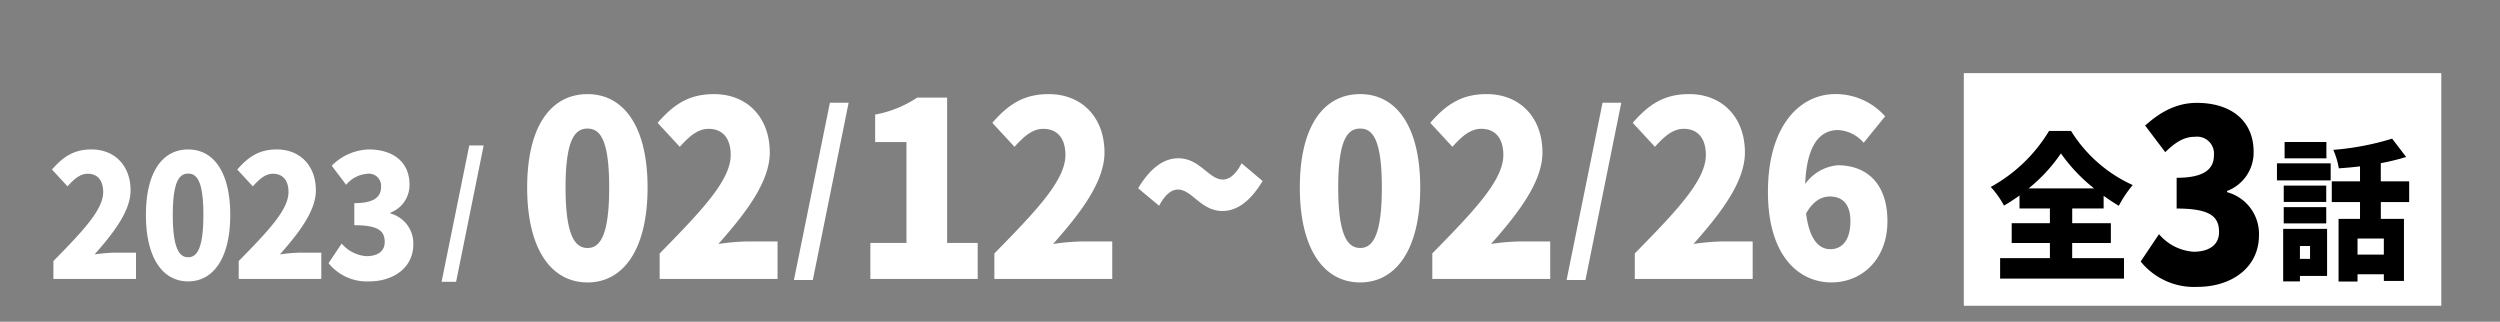
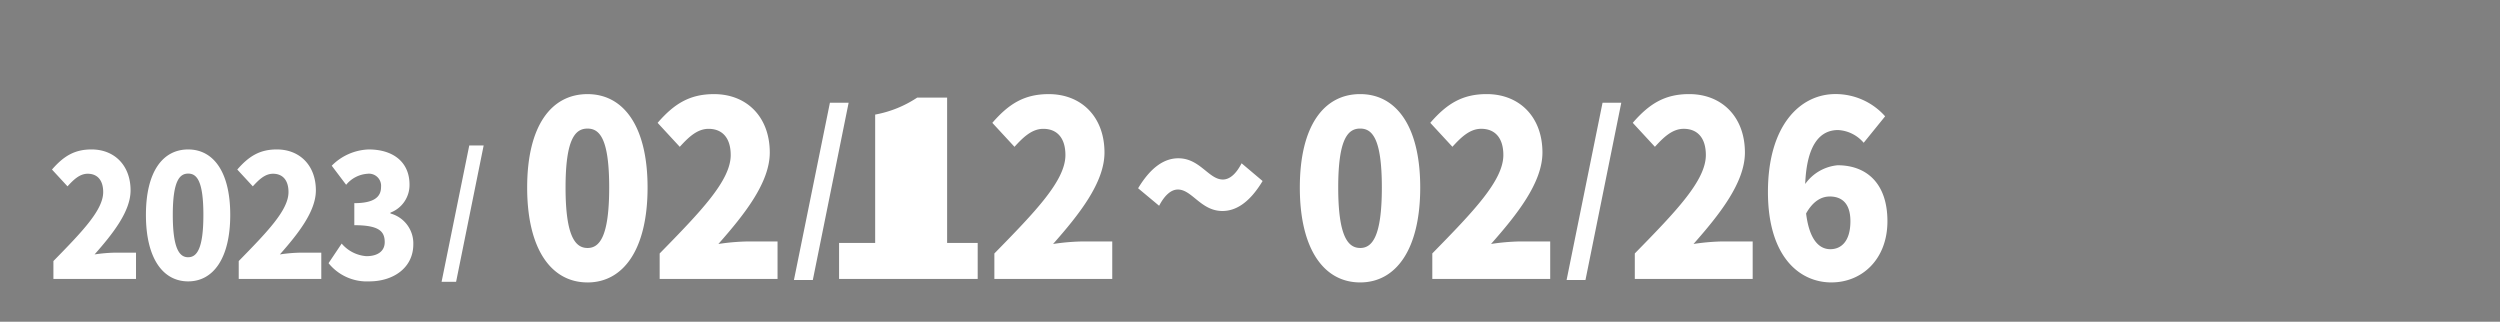
<svg xmlns="http://www.w3.org/2000/svg" width="373" height="48" viewBox="0 0 373 48">
  <rect x="0" y="0" width="373" height="48" fill="#808080" stroke="none" />
  <defs>
    <style>
      .cls-1 {
        fill: #fff;
      }

      .cls-1, .cls-2 {
        fill-rule: evenodd;
      }
    </style>
  </defs>
-   <path id="長方形_4" data-name="長方形 4" class="cls-1" d="M293,10.911h71.242V45.619H293V10.911Z" />
-   <path id="_2023_02_12_02_26" data-name="2023/  02/12~02/26" class="cls-1" d="M7.973,41.617h12.32V37.7H17.023a23.085,23.085,0,0,0-2.913.261c2.674-3.028,5.372-6.4,5.372-9.555,0-3.707-2.388-6.109-5.826-6.109-2.531,0-4.154.992-5.9,3l2.316,2.506c0.86-.94,1.791-1.88,3.008-1.88,1.432,0,2.316.94,2.316,2.741,0,2.663-3.128,5.9-7.426,10.286v2.663Zm20.1,0.365c3.749,0,6.279-3.446,6.279-9.92,0-6.448-2.531-9.764-6.279-9.764-3.772,0-6.3,3.289-6.3,9.764S24.3,41.982,28.077,41.982Zm0-3.6c-1.265,0-2.292-1.2-2.292-6.318S26.811,25.9,28.077,25.9s2.268,1.044,2.268,6.161S29.342,38.379,28.077,38.379Zm7.544,3.237h12.32V37.7H44.67a23.085,23.085,0,0,0-2.913.261c2.674-3.028,5.372-6.4,5.372-9.555,0-3.707-2.388-6.109-5.826-6.109-2.531,0-4.155.992-5.9,3l2.316,2.506c0.86-.94,1.791-1.88,3.009-1.88,1.432,0,2.316.94,2.316,2.741,0,2.663-3.128,5.9-7.426,10.286v2.663ZM55.1,41.982c3.534,0,6.566-1.984,6.566-5.535a4.62,4.62,0,0,0-3.414-4.595v-0.13A4.4,4.4,0,0,0,61.1,27.545c0-3.342-2.412-5.247-6.089-5.247a8.122,8.122,0,0,0-5.515,2.428l2.149,2.846a4.5,4.5,0,0,1,3.176-1.645,1.809,1.809,0,0,1,2.03,1.984c0,1.41-.955,2.4-3.987,2.4V33.6c3.725,0,4.536.94,4.536,2.532,0,1.358-1.074,2.089-2.722,2.089a5.338,5.338,0,0,1-3.7-1.88l-1.958,2.924A7.33,7.33,0,0,0,55.1,41.982Zm10.785,0.059h2.166L72.162,21.7H70.015Zm21.768,0.1c5.351,0,8.964-4.919,8.964-14.161,0-9.2-3.613-13.937-8.964-13.937-5.385,0-9,4.7-9,13.937S82.271,42.138,87.656,42.138Zm0-5.143c-1.806,0-3.272-1.714-3.272-9.018s1.465-8.795,3.272-8.795,3.238,1.491,3.238,8.795S89.462,37,87.656,37Zm10.771,4.621h17.586v-5.59h-4.669a32.941,32.941,0,0,0-4.158.373c3.817-4.323,7.668-9.13,7.668-13.639,0-5.292-3.408-8.72-8.316-8.72-3.612,0-5.93,1.416-8.418,4.286l3.306,3.577c1.227-1.341,2.556-2.683,4.294-2.683,2.045,0,3.306,1.342,3.306,3.913,0,3.8-4.465,8.422-10.6,14.682v3.8Zm20.03,0.159h2.818l5.343-26.45h-2.793Zm11.4-.159h16.018V36.25H141.31V14.562h-4.464a16.843,16.843,0,0,1-6.271,2.534v4.1h4.669V36.25h-5.385v5.366Zm18.507,0h17.587v-5.59h-4.67a32.957,32.957,0,0,0-4.158.373c3.818-4.323,7.669-9.13,7.669-13.639,0-5.292-3.408-8.72-8.316-8.72-3.613,0-5.93,1.416-8.418,4.286l3.306,3.577c1.226-1.341,2.556-2.683,4.294-2.683,2.045,0,3.306,1.342,3.306,3.913,0,3.8-4.465,8.422-10.6,14.682v3.8ZM182.381,31.48c1.977,0,4.022-1.192,6-4.472l-3.135-2.646c-0.784,1.528-1.738,2.422-2.795,2.422-2.113,0-3.408-3.168-6.646-3.168-1.976,0-4.021,1.192-6,4.472L172.94,30.7c0.784-1.491,1.739-2.422,2.8-2.422C177.848,28.276,179.177,31.48,182.381,31.48Zm20.553,10.658c5.35,0,8.963-4.919,8.963-14.161,0-9.2-3.613-13.937-8.963-13.937-5.385,0-9,4.7-9,13.937S197.549,42.138,202.934,42.138Zm0-5.143c-1.807,0-3.272-1.714-3.272-9.018s1.465-8.795,3.272-8.795,3.237,1.491,3.237,8.795S204.74,37,202.934,37Zm10.77,4.621h17.587v-5.59h-4.67a32.974,32.974,0,0,0-4.158.373c3.818-4.323,7.669-9.13,7.669-13.639,0-5.292-3.408-8.72-8.316-8.72-3.613,0-5.93,1.416-8.418,4.286L216.7,21.9c1.227-1.341,2.556-2.683,4.294-2.683,2.045,0,3.306,1.342,3.306,3.913,0,3.8-4.465,8.422-10.6,14.682v3.8Zm20.031,0.159h2.817l5.344-26.45H239.1Zm10.175-.159H261.5v-5.59h-4.669a32.941,32.941,0,0,0-4.158.373c3.817-4.323,7.668-9.13,7.668-13.639,0-5.292-3.408-8.72-8.316-8.72-3.613,0-5.93,1.416-8.418,4.286l3.306,3.577c1.227-1.341,2.556-2.683,4.294-2.683,2.045,0,3.306,1.342,3.306,3.913,0,3.8-4.465,8.422-10.6,14.682v3.8Zm29.072-12.3c1.7,0,3.1.894,3.1,3.689,0,2.981-1.363,4.174-3,4.174-1.534,0-3.1-1.192-3.613-5.329C270.529,29.952,271.824,29.319,272.982,29.319Zm0.273,12.819c4.533,0,8.35-3.428,8.35-9.13,0-5.739-3.2-8.348-7.43-8.348a6.677,6.677,0,0,0-4.839,2.795c0.238-6.037,2.317-8.049,4.907-8.049a5.382,5.382,0,0,1,3.818,1.9l3.2-3.95a9.879,9.879,0,0,0-7.43-3.317c-5.214,0-10.054,4.621-10.054,14.608C263.78,38.263,268.45,42.138,273.255,42.138Z" />
-   <path id="全3話" class="cls-2" d="M302.675,28.106a24.089,24.089,0,0,0,4.815-5.218,24.973,24.973,0,0,0,4.945,5.218h-9.76Zm6.5,8.145h5.765V33.3h-5.765V31.1h4.685V29.216q1.134,0.814,2.268,1.487a17.074,17.074,0,0,1,2.073-3.093,21.006,21.006,0,0,1-9.2-8.075H305.72a23.151,23.151,0,0,1-8.7,8.358A13.8,13.8,0,0,1,299,30.68c0.8-.472,1.555-0.968,2.311-1.511V31.1h4.534v2.2h-5.7v2.951h5.7v2.267h-7.428v3.046H316.9V38.518h-7.73V36.252ZM327.882,42.8c4.929,0,9.158-2.767,9.158-7.719a6.444,6.444,0,0,0-4.762-6.409V28.493a6.132,6.132,0,0,0,3.963-5.826c0-4.661-3.364-7.319-8.492-7.319-2.931,0-5.4,1.311-7.693,3.386l3,3.969c1.5-1.456,2.764-2.294,4.429-2.294a2.523,2.523,0,0,1,2.831,2.767c0,1.966-1.332,3.35-5.561,3.35v4.588c5.195,0,6.327,1.311,6.327,3.532,0,1.893-1.5,2.913-3.8,2.913a7.444,7.444,0,0,1-5.162-2.622l-2.731,4.078A10.222,10.222,0,0,0,327.882,42.8ZM347.1,21.184h-6.239v2.439H347.1V21.184ZM344.658,36.7v1.92H343.15V36.7h1.508Zm2.541-2.552H340.65v7.838h2.5V41.173H347.2V34.149Zm-6.466-.813h6.342V30.9h-6.342v2.439Zm6.342-5.647h-6.342v2.439h6.342V27.689Zm-7.354-.768h8.015V24.368h-8.015v2.552Zm15.947,11.068h-3.925V35.594h3.925v2.394Zm3.781-7.838V27.056h-4.235v-2.71a33.886,33.886,0,0,0,3.78-.926l-2.086-2.733a40.652,40.652,0,0,1-8.78,1.671,11.692,11.692,0,0,1,.827,2.756c1.012-.068,2.086-0.158,3.16-0.294v2.236H347.9v3.094h4.214v2.507h-3.2v9.351h2.83V40.925h3.925v0.994h3V32.658h-3.45V30.151h4.235Z" />
+   <path id="_2023_02_12_02_26" data-name="2023/  02/12~02/26" class="cls-1" d="M7.973,41.617h12.32V37.7H17.023a23.085,23.085,0,0,0-2.913.261c2.674-3.028,5.372-6.4,5.372-9.555,0-3.707-2.388-6.109-5.826-6.109-2.531,0-4.154.992-5.9,3l2.316,2.506c0.86-.94,1.791-1.88,3.008-1.88,1.432,0,2.316.94,2.316,2.741,0,2.663-3.128,5.9-7.426,10.286v2.663Zm20.1,0.365c3.749,0,6.279-3.446,6.279-9.92,0-6.448-2.531-9.764-6.279-9.764-3.772,0-6.3,3.289-6.3,9.764S24.3,41.982,28.077,41.982Zm0-3.6c-1.265,0-2.292-1.2-2.292-6.318S26.811,25.9,28.077,25.9s2.268,1.044,2.268,6.161S29.342,38.379,28.077,38.379Zm7.544,3.237h12.32V37.7H44.67a23.085,23.085,0,0,0-2.913.261c2.674-3.028,5.372-6.4,5.372-9.555,0-3.707-2.388-6.109-5.826-6.109-2.531,0-4.155.992-5.9,3l2.316,2.506c0.86-.94,1.791-1.88,3.009-1.88,1.432,0,2.316.94,2.316,2.741,0,2.663-3.128,5.9-7.426,10.286v2.663ZM55.1,41.982c3.534,0,6.566-1.984,6.566-5.535a4.62,4.62,0,0,0-3.414-4.595v-0.13A4.4,4.4,0,0,0,61.1,27.545c0-3.342-2.412-5.247-6.089-5.247a8.122,8.122,0,0,0-5.515,2.428l2.149,2.846a4.5,4.5,0,0,1,3.176-1.645,1.809,1.809,0,0,1,2.03,1.984c0,1.41-.955,2.4-3.987,2.4V33.6c3.725,0,4.536.94,4.536,2.532,0,1.358-1.074,2.089-2.722,2.089a5.338,5.338,0,0,1-3.7-1.88l-1.958,2.924A7.33,7.33,0,0,0,55.1,41.982Zm10.785,0.059h2.166L72.162,21.7H70.015Zm21.768,0.1c5.351,0,8.964-4.919,8.964-14.161,0-9.2-3.613-13.937-8.964-13.937-5.385,0-9,4.7-9,13.937S82.271,42.138,87.656,42.138Zm0-5.143c-1.806,0-3.272-1.714-3.272-9.018s1.465-8.795,3.272-8.795,3.238,1.491,3.238,8.795S89.462,37,87.656,37Zm10.771,4.621h17.586v-5.59h-4.669a32.941,32.941,0,0,0-4.158.373c3.817-4.323,7.668-9.13,7.668-13.639,0-5.292-3.408-8.72-8.316-8.72-3.612,0-5.93,1.416-8.418,4.286l3.306,3.577c1.227-1.341,2.556-2.683,4.294-2.683,2.045,0,3.306,1.342,3.306,3.913,0,3.8-4.465,8.422-10.6,14.682v3.8Zm20.03,0.159h2.818l5.343-26.45h-2.793Zm11.4-.159h16.018V36.25H141.31V14.562h-4.464a16.843,16.843,0,0,1-6.271,2.534v4.1V36.25h-5.385v5.366Zm18.507,0h17.587v-5.59h-4.67a32.957,32.957,0,0,0-4.158.373c3.818-4.323,7.669-9.13,7.669-13.639,0-5.292-3.408-8.72-8.316-8.72-3.613,0-5.93,1.416-8.418,4.286l3.306,3.577c1.226-1.341,2.556-2.683,4.294-2.683,2.045,0,3.306,1.342,3.306,3.913,0,3.8-4.465,8.422-10.6,14.682v3.8ZM182.381,31.48c1.977,0,4.022-1.192,6-4.472l-3.135-2.646c-0.784,1.528-1.738,2.422-2.795,2.422-2.113,0-3.408-3.168-6.646-3.168-1.976,0-4.021,1.192-6,4.472L172.94,30.7c0.784-1.491,1.739-2.422,2.8-2.422C177.848,28.276,179.177,31.48,182.381,31.48Zm20.553,10.658c5.35,0,8.963-4.919,8.963-14.161,0-9.2-3.613-13.937-8.963-13.937-5.385,0-9,4.7-9,13.937S197.549,42.138,202.934,42.138Zm0-5.143c-1.807,0-3.272-1.714-3.272-9.018s1.465-8.795,3.272-8.795,3.237,1.491,3.237,8.795S204.74,37,202.934,37Zm10.77,4.621h17.587v-5.59h-4.67a32.974,32.974,0,0,0-4.158.373c3.818-4.323,7.669-9.13,7.669-13.639,0-5.292-3.408-8.72-8.316-8.72-3.613,0-5.93,1.416-8.418,4.286L216.7,21.9c1.227-1.341,2.556-2.683,4.294-2.683,2.045,0,3.306,1.342,3.306,3.913,0,3.8-4.465,8.422-10.6,14.682v3.8Zm20.031,0.159h2.817l5.344-26.45H239.1Zm10.175-.159H261.5v-5.59h-4.669a32.941,32.941,0,0,0-4.158.373c3.817-4.323,7.668-9.13,7.668-13.639,0-5.292-3.408-8.72-8.316-8.72-3.613,0-5.93,1.416-8.418,4.286l3.306,3.577c1.227-1.341,2.556-2.683,4.294-2.683,2.045,0,3.306,1.342,3.306,3.913,0,3.8-4.465,8.422-10.6,14.682v3.8Zm29.072-12.3c1.7,0,3.1.894,3.1,3.689,0,2.981-1.363,4.174-3,4.174-1.534,0-3.1-1.192-3.613-5.329C270.529,29.952,271.824,29.319,272.982,29.319Zm0.273,12.819c4.533,0,8.35-3.428,8.35-9.13,0-5.739-3.2-8.348-7.43-8.348a6.677,6.677,0,0,0-4.839,2.795c0.238-6.037,2.317-8.049,4.907-8.049a5.382,5.382,0,0,1,3.818,1.9l3.2-3.95a9.879,9.879,0,0,0-7.43-3.317c-5.214,0-10.054,4.621-10.054,14.608C263.78,38.263,268.45,42.138,273.255,42.138Z" />
</svg>